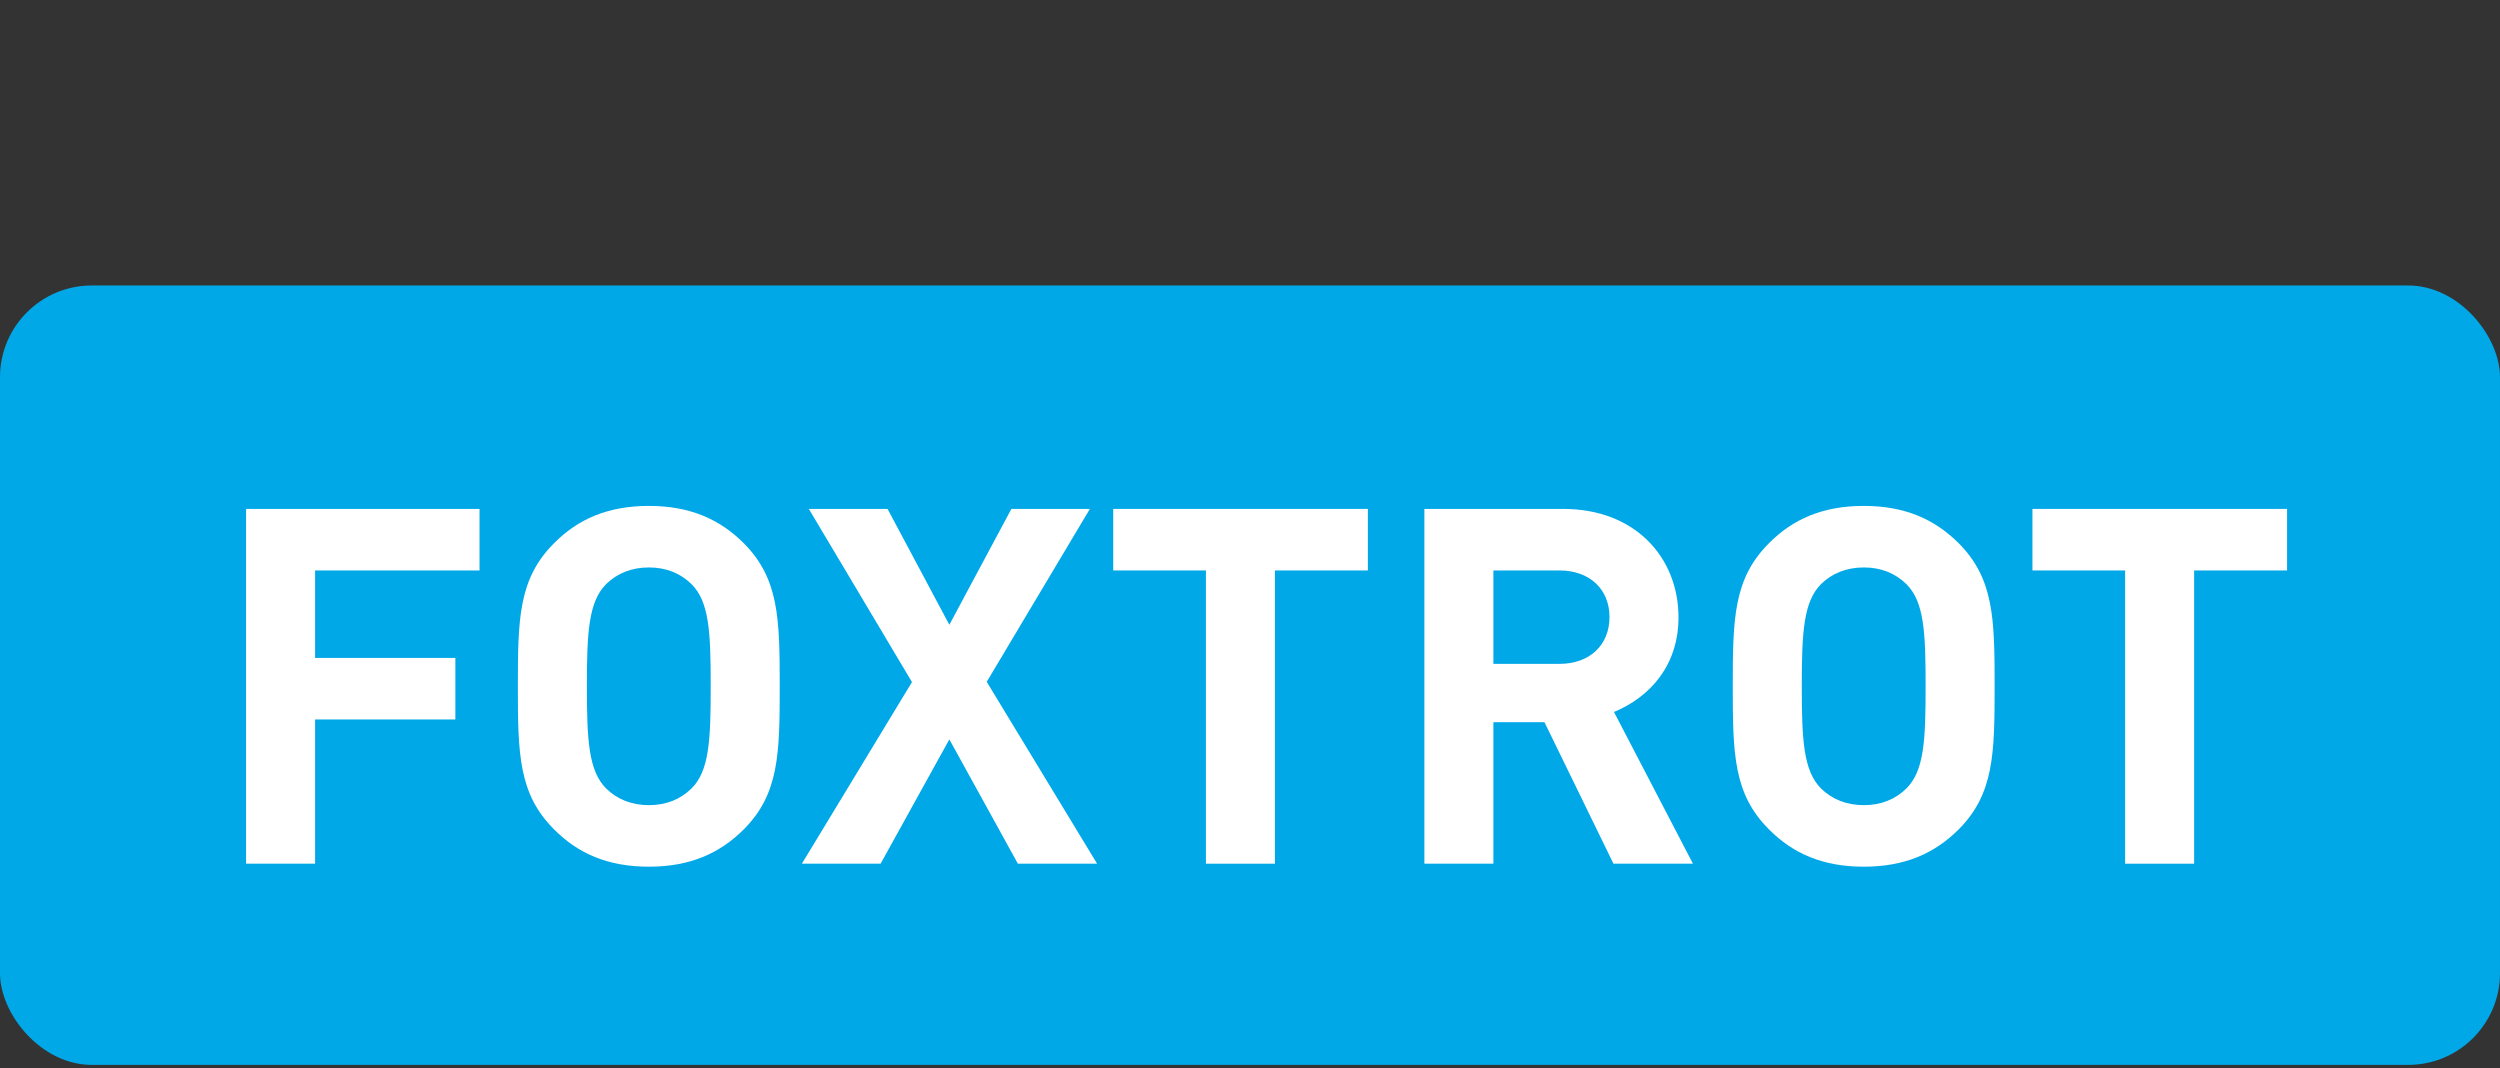
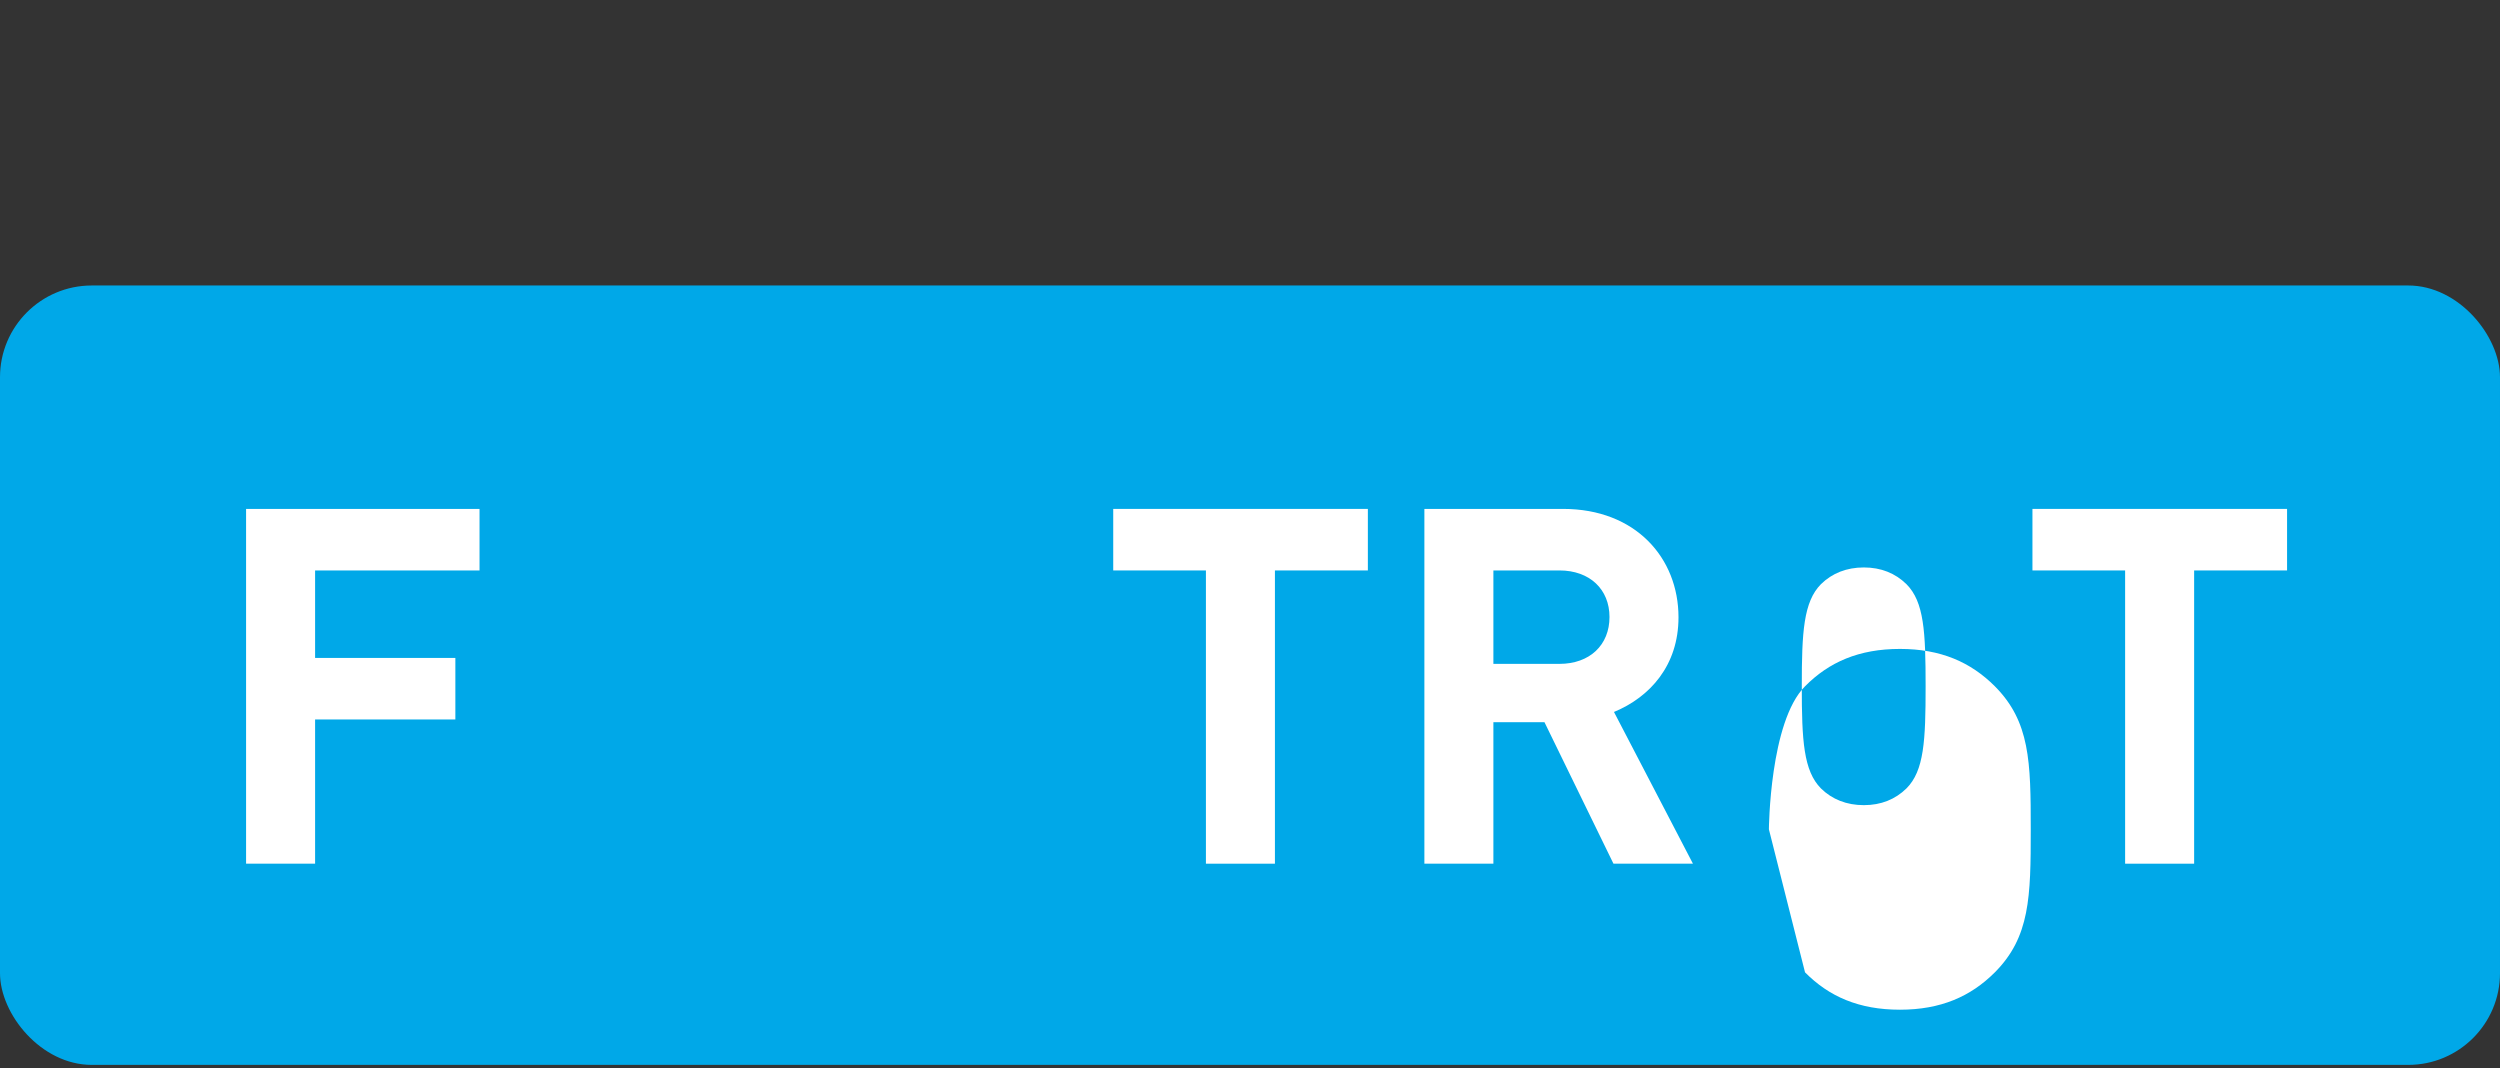
<svg xmlns="http://www.w3.org/2000/svg" viewBox="0 0 256 109.365" version="1.1" id="Layer_1">
  <rect x="0" y="0" width="256" height="109.365" fill="#333333" stroke="none" />
  <rect fill="#00a8e8" ry="9.397" rx="9.397" height="79.811" width="256" y="29.234" x="0" />
  <g>
    <path fill="#fff" d="M25.199,52.112h23.905v6.302h-16.838v8.955h14.363v6.302h-14.363v14.771h-7.067v-36.33Z" />
-     <path fill="#fff" d="M56.729,84.922c-3.623-3.623-3.7-7.705-3.7-14.645s.077-11.021,3.7-14.645c2.449-2.475,5.511-3.827,9.72-3.827,4.185,0,7.246,1.352,9.721,3.827,3.597,3.623,3.674,7.705,3.674,14.645s-.077,11.021-3.674,14.645c-2.475,2.475-5.536,3.827-9.721,3.827-4.209,0-7.271-1.353-9.72-3.827ZM62.062,80.737c1.147,1.123,2.628,1.71,4.388,1.71s3.215-.587,4.363-1.71c1.811-1.812,1.964-4.898,1.964-10.46s-.153-8.648-1.964-10.46c-1.148-1.123-2.603-1.71-4.363-1.71s-3.24.587-4.388,1.71c-1.786,1.812-1.965,4.898-1.965,10.46s.179,8.648,1.965,10.46Z" />
-     <path fill="#fff" d="M93.386,69.844l-10.562-17.731h8.062l6.327,11.863,6.353-11.863h8.037l-10.562,17.706,11.302,18.624h-8.113l-7.016-12.73-7.041,12.73h-8.062l11.276-18.599Z" />
    <path fill="#fff" d="M123.486,58.414h-9.491v-6.302h26.074v6.302h-9.517v30.028h-7.066v-30.028Z" />
    <path fill="#fff" d="M145.856,52.112h14.21c7.425,0,11.812,5.026,11.812,11.098,0,4.924-2.908,8.164-6.607,9.695l8.087,15.537h-8.139l-7.066-14.491h-5.23v14.491h-7.066v-36.33ZM159.684,67.981c3.113,0,5.128-1.939,5.128-4.797,0-2.832-2.015-4.771-5.128-4.771h-6.761v9.567h6.761Z" />
-     <path fill="#fff" d="M181.135,84.922c-3.623-3.623-3.699-7.705-3.699-14.645s.076-11.021,3.699-14.645c2.449-2.475,5.511-3.827,9.721-3.827,4.184,0,7.245,1.352,9.72,3.827,3.598,3.623,3.674,7.705,3.674,14.645s-.076,11.021-3.674,14.645c-2.475,2.475-5.536,3.827-9.72,3.827-4.21,0-7.271-1.353-9.721-3.827ZM186.467,80.737c1.148,1.123,2.628,1.71,4.389,1.71s3.214-.587,4.362-1.71c1.812-1.812,1.965-4.898,1.965-10.46s-.153-8.648-1.965-10.46c-1.148-1.123-2.603-1.71-4.362-1.71s-3.24.587-4.389,1.71c-1.786,1.812-1.964,4.898-1.964,10.46s.178,8.648,1.964,10.46Z" />
+     <path fill="#fff" d="M181.135,84.922s.076-11.021,3.699-14.645c2.449-2.475,5.511-3.827,9.721-3.827,4.184,0,7.245,1.352,9.72,3.827,3.598,3.623,3.674,7.705,3.674,14.645s-.076,11.021-3.674,14.645c-2.475,2.475-5.536,3.827-9.72,3.827-4.21,0-7.271-1.353-9.721-3.827ZM186.467,80.737c1.148,1.123,2.628,1.71,4.389,1.71s3.214-.587,4.362-1.71c1.812-1.812,1.965-4.898,1.965-10.46s-.153-8.648-1.965-10.46c-1.148-1.123-2.603-1.71-4.362-1.71s-3.24.587-4.389,1.71c-1.786,1.812-1.964,4.898-1.964,10.46s.178,8.648,1.964,10.46Z" />
    <path fill="#fff" d="M217.613,58.414h-9.49v-6.302h26.073v6.302h-9.516v30.028h-7.067v-30.028Z" />
  </g>
</svg>